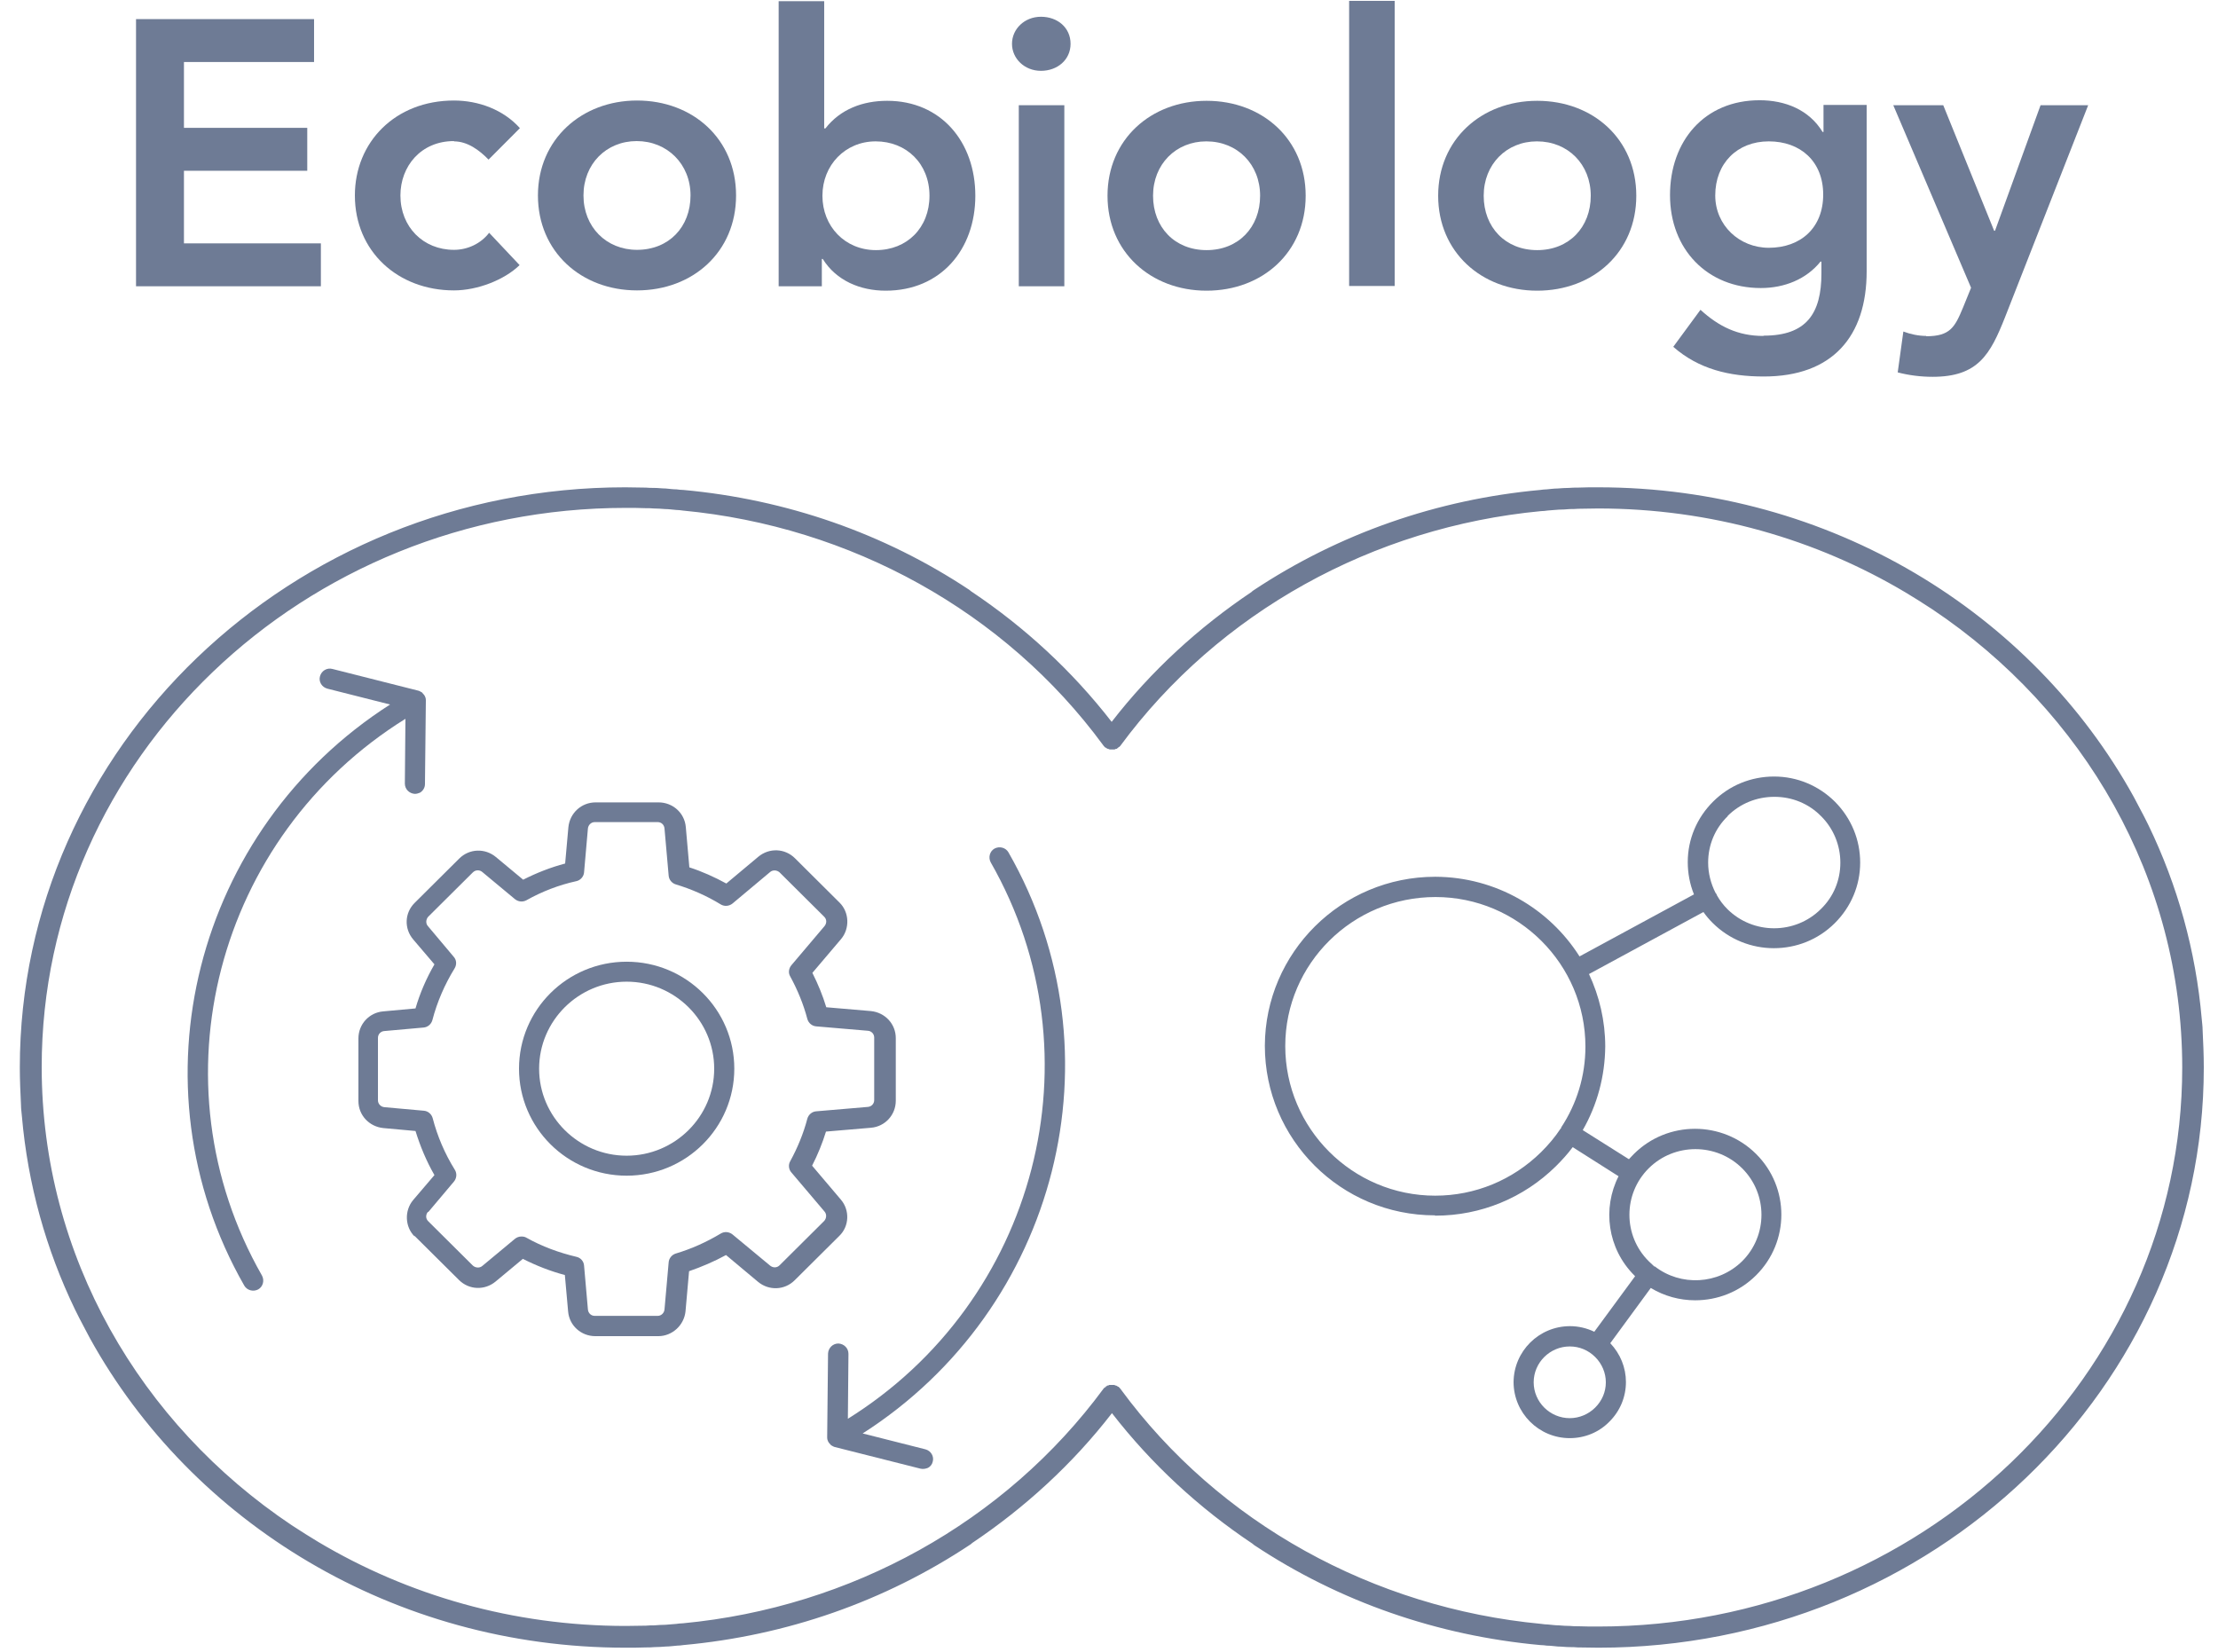
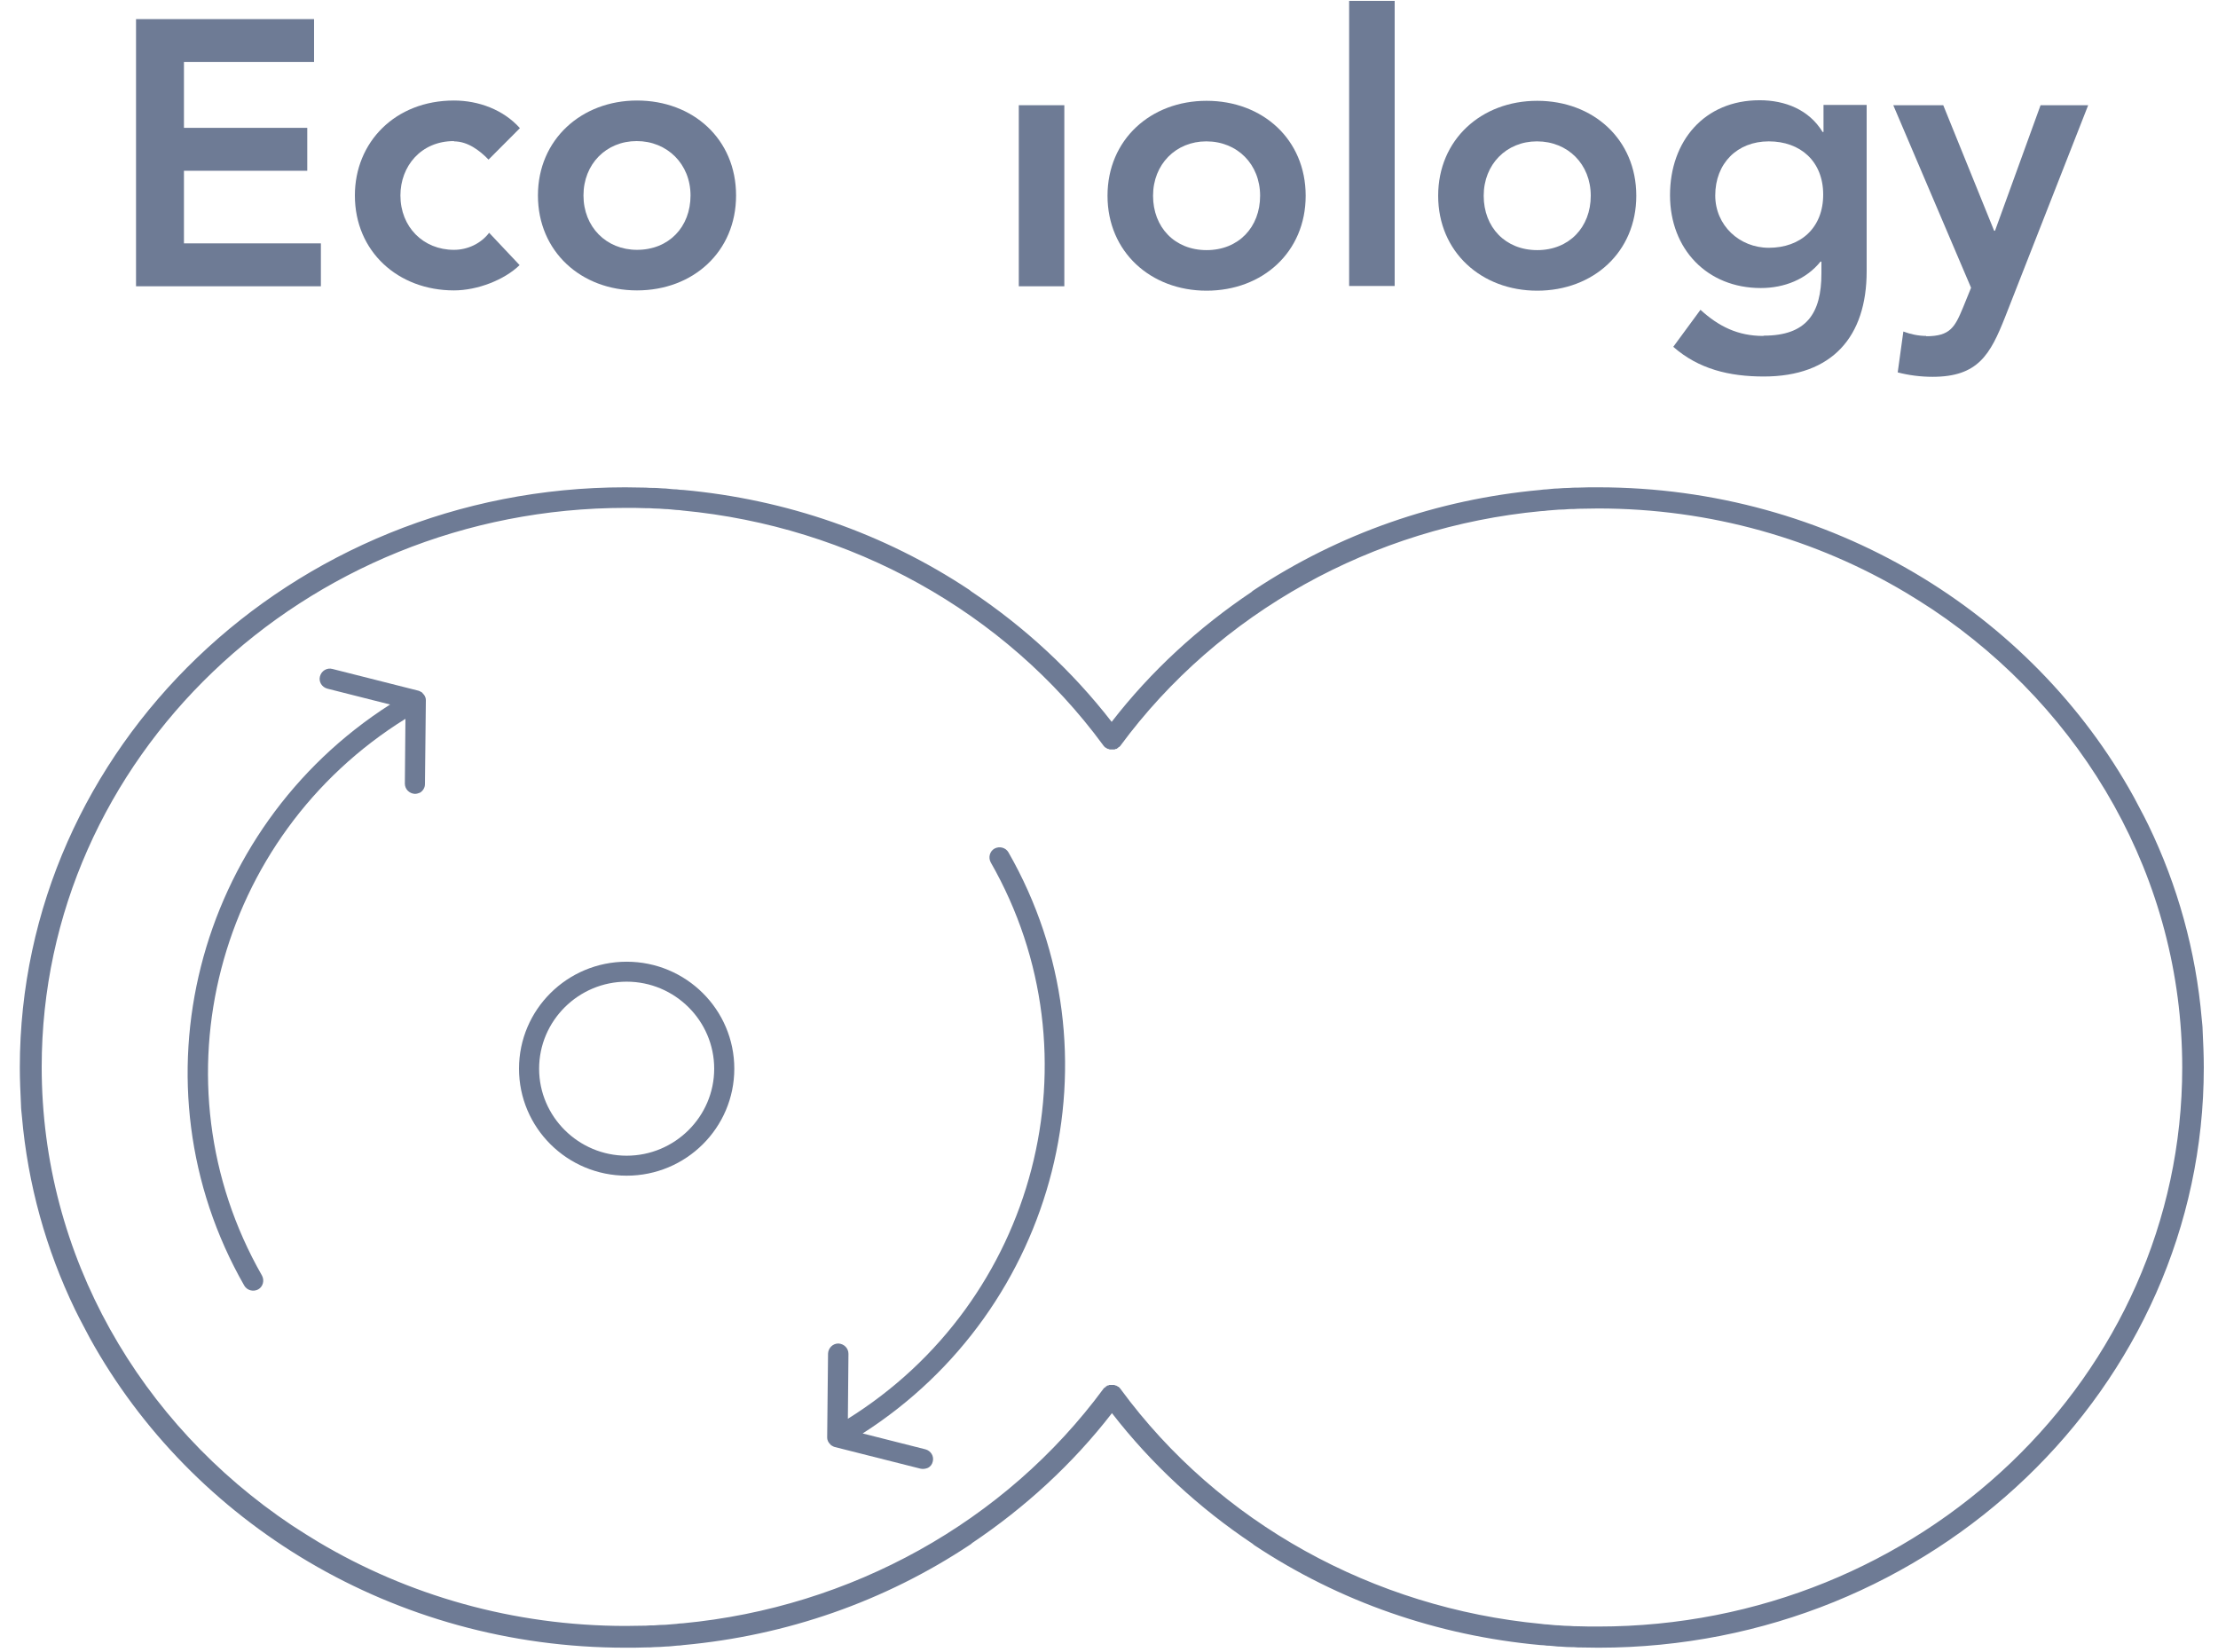
<svg xmlns="http://www.w3.org/2000/svg" width="94" height="70" viewBox="0 0 94 70" fill="none">
-   <path d="M17.559 52.366L19.452 54.246C19.878 54.67 20.542 54.695 21.006 54.309L22.159 53.35C22.723 53.636 23.325 53.873 23.939 54.035L24.077 55.579C24.127 56.177 24.628 56.626 25.23 56.626H27.899C28.488 56.626 28.99 56.165 29.052 55.579L29.203 53.873C29.742 53.686 30.268 53.462 30.769 53.188L32.123 54.321C32.587 54.707 33.251 54.682 33.677 54.259L35.57 52.378C35.996 51.967 36.021 51.282 35.632 50.834L34.417 49.401C34.655 48.94 34.855 48.442 35.006 47.956L36.911 47.794C37.512 47.744 37.964 47.246 37.964 46.648V43.995C37.964 43.397 37.512 42.911 36.911 42.849L35.018 42.687C34.868 42.189 34.667 41.703 34.429 41.23L35.645 39.797C36.021 39.349 35.996 38.664 35.582 38.253L33.69 36.372C33.264 35.948 32.599 35.923 32.136 36.31L30.782 37.443C30.281 37.169 29.754 36.932 29.215 36.758L29.065 35.052C29.015 34.454 28.513 34.005 27.912 34.005H25.242C24.641 34.005 24.152 34.454 24.089 35.052L23.951 36.596C23.337 36.758 22.735 36.995 22.172 37.281L21.018 36.322C20.555 35.936 19.89 35.961 19.464 36.384L17.572 38.265C17.146 38.689 17.121 39.349 17.509 39.81L18.412 40.869C18.073 41.454 17.797 42.089 17.609 42.737L16.243 42.862C15.642 42.911 15.19 43.41 15.19 44.008V46.661C15.19 47.259 15.642 47.744 16.243 47.807L17.609 47.931C17.81 48.579 18.073 49.214 18.412 49.8L17.509 50.858C17.133 51.307 17.158 51.992 17.572 52.403L17.559 52.366ZM18.148 51.369L19.239 50.074C19.352 49.937 19.377 49.737 19.276 49.575C18.85 48.89 18.537 48.155 18.336 47.383C18.286 47.209 18.136 47.084 17.96 47.072L16.293 46.922C16.143 46.91 16.018 46.785 16.018 46.636V43.983C16.018 43.833 16.13 43.709 16.281 43.696L17.948 43.547C18.123 43.534 18.274 43.41 18.324 43.235C18.524 42.463 18.85 41.716 19.264 41.043C19.364 40.881 19.352 40.682 19.226 40.545L18.136 39.249C18.035 39.137 18.048 38.963 18.148 38.851L20.041 36.97C20.154 36.858 20.329 36.858 20.442 36.957L21.821 38.103C21.958 38.215 22.146 38.24 22.309 38.153C22.974 37.779 23.688 37.505 24.427 37.343C24.603 37.306 24.741 37.144 24.753 36.97L24.916 35.114C24.929 34.964 25.054 34.84 25.205 34.84H27.874C28.025 34.84 28.15 34.952 28.162 35.114L28.338 37.107C28.35 37.281 28.476 37.431 28.639 37.48C29.303 37.68 29.955 37.966 30.544 38.328C30.707 38.427 30.907 38.402 31.045 38.29L32.637 36.957C32.75 36.858 32.925 36.87 33.038 36.97L34.93 38.851C35.043 38.963 35.043 39.125 34.943 39.249L33.539 40.906C33.426 41.043 33.401 41.23 33.489 41.379C33.802 41.952 34.053 42.563 34.216 43.185C34.266 43.36 34.417 43.484 34.592 43.497L36.785 43.684C36.936 43.696 37.049 43.821 37.049 43.97V46.623C37.049 46.773 36.936 46.897 36.785 46.91L34.592 47.097C34.417 47.109 34.266 47.234 34.216 47.408C34.053 48.031 33.802 48.641 33.489 49.214C33.401 49.364 33.426 49.563 33.539 49.688L34.943 51.344C35.043 51.456 35.031 51.631 34.93 51.743L33.038 53.624C32.925 53.736 32.762 53.736 32.637 53.636L31.045 52.316C30.907 52.204 30.707 52.179 30.544 52.278C29.942 52.64 29.303 52.926 28.639 53.125C28.476 53.175 28.35 53.325 28.338 53.499L28.162 55.492C28.15 55.642 28.025 55.766 27.874 55.766H25.205C25.054 55.766 24.929 55.654 24.916 55.492L24.753 53.636C24.741 53.449 24.603 53.3 24.427 53.263C23.688 53.088 22.974 52.827 22.309 52.453C22.247 52.415 22.172 52.403 22.096 52.403C21.996 52.403 21.896 52.44 21.821 52.503L20.442 53.649C20.329 53.748 20.154 53.736 20.041 53.636L18.148 51.755C18.035 51.643 18.035 51.481 18.136 51.357L18.148 51.369Z" fill="#6E7B95" />
  <path d="M26.558 49.825C29.077 49.825 31.12 47.794 31.12 45.291C31.12 42.787 29.077 40.757 26.558 40.757C24.039 40.757 21.996 42.787 21.996 45.291C21.996 47.794 24.039 49.825 26.558 49.825ZM26.558 41.603C28.601 41.603 30.268 43.26 30.268 45.291C30.268 47.321 28.601 48.978 26.558 48.978C24.515 48.978 22.848 47.321 22.848 45.291C22.848 43.26 24.515 41.603 26.558 41.603Z" fill="#6E7B95" />
  <path d="M35.933 60.163L35.958 57.373C35.958 57.136 35.77 56.95 35.532 56.937C35.294 56.937 35.106 57.124 35.093 57.361L35.056 60.91C35.056 60.91 35.056 61.01 35.081 61.047C35.081 61.047 35.093 61.097 35.118 61.122C35.118 61.135 35.131 61.147 35.144 61.16C35.144 61.16 35.206 61.234 35.231 61.259H35.244C35.244 61.259 35.319 61.309 35.369 61.322L39.016 62.243C39.129 62.268 39.242 62.243 39.33 62.206C39.43 62.156 39.505 62.056 39.53 61.944C39.593 61.72 39.455 61.483 39.217 61.421L36.56 60.749C44.819 55.467 47.614 44.643 42.739 36.123C42.626 35.923 42.363 35.849 42.15 35.961C41.949 36.073 41.874 36.335 41.987 36.546C46.674 44.742 43.929 55.168 35.895 60.151L35.933 60.163Z" fill="#6E7B95" />
  <path d="M17.183 30.418L17.158 33.208C17.158 33.445 17.346 33.632 17.584 33.644C17.66 33.644 17.735 33.619 17.797 33.594C17.923 33.52 18.01 33.383 18.01 33.233L18.048 29.683C18.048 29.683 18.048 29.583 18.023 29.546C18.023 29.546 18.01 29.496 17.985 29.471C17.985 29.459 17.973 29.446 17.96 29.434C17.96 29.434 17.898 29.359 17.872 29.334H17.86C17.86 29.334 17.785 29.284 17.735 29.272L14.088 28.35C13.862 28.288 13.624 28.425 13.561 28.662C13.498 28.886 13.636 29.122 13.874 29.185L16.532 29.857C8.272 35.139 5.477 45.963 10.352 54.483C10.465 54.682 10.729 54.757 10.942 54.645C11.142 54.533 11.217 54.271 11.104 54.06C6.417 45.864 9.162 35.438 17.196 30.455L17.183 30.418Z" fill="#6E7B95" />
-   <path d="M60.824 51.519H60.837C62.754 51.519 64.572 50.771 65.938 49.426C66.201 49.164 66.439 48.903 66.652 48.616L68.595 49.849C67.906 51.207 68.119 52.914 69.272 54.06L69.297 54.085L67.567 56.439C67.254 56.289 66.903 56.202 66.539 56.202C65.223 56.202 64.158 57.261 64.146 58.569C64.146 59.877 65.211 60.948 66.527 60.948C67.166 60.948 67.768 60.699 68.206 60.25C68.658 59.802 68.908 59.204 68.908 58.569C68.908 57.958 68.67 57.373 68.244 56.925L69.961 54.583C70.538 54.932 71.189 55.106 71.841 55.106C72.781 55.106 73.709 54.757 74.423 54.047C75.852 52.627 75.852 50.323 74.423 48.903C72.994 47.483 70.675 47.483 69.247 48.903C69.171 48.977 69.109 49.052 69.034 49.127L67.078 47.894C67.692 46.823 68.018 45.614 68.031 44.356C68.031 43.26 67.78 42.214 67.342 41.28L72.192 38.651C72.305 38.813 72.443 38.975 72.581 39.112C73.295 39.822 74.235 40.184 75.175 40.184C76.115 40.184 77.042 39.835 77.757 39.125C78.446 38.44 78.835 37.53 78.835 36.559C78.835 35.587 78.459 34.678 77.769 33.98C77.08 33.295 76.165 32.909 75.187 32.909C74.21 32.909 73.295 33.283 72.606 33.968C71.916 34.653 71.528 35.562 71.528 36.534C71.528 37.007 71.615 37.468 71.791 37.904L66.941 40.532C65.662 38.514 63.406 37.169 60.837 37.157H60.824C56.851 37.157 53.618 40.37 53.605 44.319C53.605 48.28 56.826 51.506 60.812 51.506L60.824 51.519ZM67.605 59.653C67.317 59.939 66.928 60.101 66.527 60.101C65.687 60.101 64.998 59.416 64.998 58.581C64.998 57.747 65.687 57.062 66.527 57.062C66.941 57.062 67.317 57.224 67.605 57.51C67.893 57.797 68.056 58.183 68.056 58.581C68.056 58.992 67.893 59.366 67.605 59.653ZM73.834 49.513C74.924 50.597 74.924 52.366 73.834 53.449C72.819 54.446 71.227 54.52 70.136 53.673H70.111C70.024 53.586 69.948 53.524 69.873 53.449C68.783 52.366 68.783 50.597 69.873 49.513C70.964 48.429 72.743 48.429 73.834 49.513ZM73.22 34.578C73.746 34.055 74.448 33.769 75.2 33.769C75.952 33.769 76.654 34.055 77.18 34.591C77.707 35.114 77.995 35.824 77.995 36.559C77.995 37.306 77.707 38.004 77.168 38.527C76.077 39.611 74.298 39.611 73.207 38.527C73.032 38.352 72.881 38.153 72.756 37.929C72.756 37.916 72.756 37.904 72.743 37.892C72.743 37.879 72.718 37.854 72.706 37.842C72.505 37.443 72.392 37.007 72.392 36.559C72.392 35.811 72.681 35.114 73.22 34.591V34.578ZM60.837 38.016C64.346 38.016 67.191 40.869 67.191 44.356C67.191 45.59 66.828 46.773 66.163 47.782V47.807L66.138 47.832C65.9 48.193 65.624 48.517 65.311 48.828C64.108 50.011 62.516 50.672 60.824 50.672C57.315 50.672 54.47 47.819 54.47 44.331C54.47 40.844 57.327 38.016 60.837 38.016Z" fill="#6E7B95" />
  <path d="M93.398 45.241C93.398 44.705 93.373 44.169 93.348 43.646C93.348 43.497 93.323 43.335 93.311 43.185C93.06 40.283 92.283 37.518 91.055 34.977C90.942 34.74 90.817 34.504 90.691 34.267C90.603 34.105 90.516 33.931 90.428 33.769C86.117 25.971 77.569 20.652 67.73 20.652C67.442 20.652 67.141 20.652 66.853 20.665C66.74 20.665 66.627 20.665 66.502 20.677C66.339 20.677 66.176 20.69 66.013 20.702C65.863 20.702 65.7 20.727 65.549 20.739C65.462 20.739 65.361 20.752 65.274 20.764C60.912 21.163 56.751 22.608 53.116 25.024C53.091 25.037 53.066 25.062 53.041 25.087C50.798 26.594 48.78 28.437 47.113 30.592C45.433 28.425 43.416 26.569 41.16 25.062C41.134 25.037 41.109 25.024 41.084 25C37.462 22.595 33.314 21.163 28.965 20.764C28.864 20.764 28.776 20.752 28.676 20.739C28.526 20.739 28.363 20.715 28.212 20.702C28.05 20.702 27.887 20.677 27.711 20.677C27.598 20.677 27.486 20.677 27.373 20.665C27.084 20.665 26.796 20.652 26.495 20.652C12.345 20.652 0.84 31.688 0.84 45.241C0.84 45.776 0.865 46.312 0.89 46.835C0.89 46.985 0.915 47.147 0.927 47.296C1.178 50.198 1.955 52.964 3.183 55.505C3.296 55.741 3.422 55.978 3.547 56.215C3.635 56.377 3.722 56.551 3.81 56.713C8.122 64.51 16.669 69.829 26.508 69.829C26.796 69.829 27.097 69.829 27.385 69.817C27.498 69.817 27.611 69.817 27.736 69.804C27.899 69.804 28.062 69.792 28.225 69.779C28.375 69.779 28.538 69.754 28.689 69.742C28.776 69.742 28.877 69.73 28.965 69.717C33.326 69.318 37.487 67.874 41.122 65.457C41.147 65.445 41.172 65.42 41.197 65.395C43.441 63.888 45.458 62.044 47.125 59.889C48.805 62.056 50.823 63.913 53.079 65.42C53.104 65.445 53.129 65.457 53.154 65.482C56.776 67.886 60.925 69.318 65.274 69.717C65.374 69.717 65.462 69.73 65.562 69.742C65.712 69.742 65.875 69.767 66.026 69.779C66.189 69.779 66.352 69.804 66.527 69.804C66.64 69.804 66.752 69.804 66.865 69.817C67.154 69.817 67.442 69.829 67.743 69.829C81.893 69.829 93.398 58.793 93.398 45.241ZM47.501 58.88C47.501 58.88 47.476 58.843 47.451 58.818L47.426 58.793C47.426 58.793 47.414 58.781 47.401 58.768H47.376L47.351 58.743C47.351 58.743 47.313 58.731 47.301 58.718H47.276C47.276 58.718 47.238 58.693 47.213 58.693H47.188C47.188 58.693 47.15 58.693 47.138 58.693H47.1C47.1 58.693 47.063 58.693 47.05 58.693H47.013C47.013 58.693 46.975 58.718 46.962 58.718H46.925C46.925 58.718 46.9 58.756 46.875 58.756H46.862V58.781C46.862 58.781 46.825 58.805 46.812 58.805C46.8 58.818 46.787 58.83 46.774 58.843C42.601 64.51 36.058 68.123 28.939 68.795C28.852 68.795 28.752 68.808 28.664 68.82C28.513 68.833 28.35 68.845 28.2 68.858C28.037 68.858 27.887 68.87 27.724 68.882C27.611 68.882 27.498 68.882 27.373 68.895C27.084 68.895 26.809 68.907 26.52 68.907C21.745 68.907 17.271 67.6 13.486 65.345C13.31 65.233 13.135 65.133 12.96 65.021C12.759 64.897 12.558 64.76 12.358 64.635C5.953 60.35 1.767 53.237 1.767 45.216C1.767 32.149 12.872 21.524 26.52 21.524C26.809 21.524 27.084 21.524 27.373 21.537C27.486 21.537 27.598 21.537 27.711 21.549C27.874 21.549 28.024 21.562 28.188 21.574C28.338 21.574 28.501 21.599 28.651 21.611C28.739 21.611 28.839 21.624 28.927 21.636C36.046 22.309 42.588 25.909 46.749 31.576C46.749 31.576 46.774 31.614 46.8 31.639L46.825 31.663C46.825 31.663 46.837 31.676 46.85 31.688H46.875L46.9 31.713C46.9 31.713 46.937 31.726 46.95 31.738H46.975C46.975 31.738 47.013 31.763 47.038 31.763H47.063C47.063 31.763 47.1 31.763 47.113 31.763H47.15C47.15 31.763 47.188 31.763 47.2 31.763H47.238C47.238 31.763 47.276 31.738 47.288 31.738H47.326C47.326 31.738 47.351 31.701 47.376 31.701H47.389V31.676C47.389 31.676 47.426 31.651 47.439 31.651C47.451 31.639 47.464 31.626 47.476 31.614C51.65 25.946 58.192 22.334 65.311 21.661C65.399 21.661 65.499 21.649 65.587 21.636C65.737 21.624 65.9 21.611 66.051 21.599C66.214 21.599 66.364 21.587 66.527 21.574C66.64 21.574 66.752 21.574 66.878 21.562C67.166 21.562 67.442 21.549 67.73 21.549C72.505 21.549 76.98 22.857 80.765 25.112C80.94 25.224 81.116 25.323 81.291 25.435C81.492 25.56 81.692 25.697 81.893 25.822C88.297 30.107 92.484 37.219 92.484 45.241C92.484 58.307 81.379 68.932 67.73 68.932C67.442 68.932 67.166 68.932 66.878 68.92C66.765 68.92 66.652 68.92 66.54 68.907C66.376 68.907 66.226 68.895 66.063 68.882C65.913 68.882 65.75 68.858 65.6 68.845C65.512 68.845 65.412 68.833 65.324 68.82C58.205 68.147 51.662 64.548 47.501 58.88Z" fill="#6E7B95" />
  <path d="M13.31 2.628V0.81H5.765V12.132H13.599V10.314H7.796V7.237H13.022V5.418H7.796V2.628H13.31Z" fill="#6E7B95" />
  <path d="M19.239 5.991C19.815 5.991 20.317 6.365 20.705 6.764L22.034 5.431C21.332 4.646 20.279 4.26 19.239 4.26C16.744 4.26 15.04 6.029 15.04 8.283C15.04 10.662 16.87 12.307 19.239 12.307C20.241 12.307 21.382 11.858 22.021 11.235L20.73 9.865C20.379 10.326 19.815 10.588 19.239 10.588C17.935 10.588 16.97 9.616 16.97 8.283C16.97 7.05 17.835 5.979 19.239 5.979V5.991Z" fill="#6E7B95" />
  <path d="M26.997 4.26C24.653 4.26 22.798 5.904 22.798 8.283C22.798 10.662 24.628 12.307 26.997 12.307C29.366 12.307 31.195 10.675 31.195 8.283C31.195 5.892 29.366 4.26 26.997 4.26ZM26.997 10.588C25.693 10.588 24.728 9.616 24.728 8.283C24.728 6.951 25.693 5.979 26.984 5.979C28.275 5.979 29.265 6.951 29.265 8.283C29.265 9.616 28.35 10.588 26.997 10.588Z" fill="#6E7B95" />
-   <path d="M34.83 10.974H34.868C35.444 11.896 36.459 12.319 37.537 12.319C39.868 12.319 41.335 10.575 41.335 8.296C41.335 6.016 39.881 4.272 37.6 4.272C36.572 4.272 35.62 4.621 34.98 5.443H34.93V0.05H33V12.132H34.83V10.986V10.974ZM37.111 5.991C38.415 5.991 39.392 6.938 39.392 8.296C39.392 9.653 38.44 10.6 37.124 10.6C35.808 10.6 34.855 9.591 34.855 8.296C34.855 7 35.82 5.991 37.111 5.991Z" fill="#6E7B95" />
  <path d="M45.107 4.459H43.177V12.132H45.107V4.459Z" fill="#6E7B95" />
-   <path d="M44.117 3.002C44.807 3.002 45.371 2.541 45.371 1.856C45.371 1.171 44.819 0.71 44.117 0.71C43.415 0.71 42.889 1.233 42.889 1.856C42.889 2.479 43.415 3.002 44.117 3.002Z" fill="#6E7B95" />
  <path d="M51.136 12.319C53.505 12.319 55.335 10.687 55.335 8.296C55.335 5.904 53.505 4.272 51.136 4.272C48.767 4.272 46.937 5.917 46.937 8.296C46.937 10.675 48.767 12.319 51.136 12.319ZM51.123 5.991C52.44 5.991 53.404 6.963 53.404 8.296C53.404 9.629 52.49 10.6 51.136 10.6C49.782 10.6 48.867 9.629 48.867 8.296C48.867 6.963 49.833 5.991 51.123 5.991Z" fill="#6E7B95" />
  <path d="M59.107 0.037H57.177V12.12H59.107V0.037Z" fill="#6E7B95" />
  <path d="M65.148 12.319C67.517 12.319 69.347 10.687 69.347 8.296C69.347 5.904 67.517 4.272 65.148 4.272C62.779 4.272 60.95 5.917 60.95 8.296C60.95 10.675 62.779 12.319 65.148 12.319ZM65.136 5.991C66.452 5.991 67.417 6.963 67.417 8.296C67.417 9.629 66.502 10.6 65.148 10.6C63.795 10.6 62.88 9.629 62.88 8.296C62.88 6.963 63.845 5.991 65.136 5.991Z" fill="#6E7B95" />
  <path d="M74.724 14.237C73.658 14.237 72.844 13.839 72.067 13.129L70.914 14.698C71.992 15.645 73.295 15.956 74.749 15.956C77.657 15.956 79.11 14.262 79.11 11.497V4.447H77.281V5.593H77.243C76.666 4.646 75.651 4.248 74.573 4.248C72.23 4.248 70.776 5.979 70.776 8.271C70.776 10.563 72.355 12.207 74.624 12.207C75.626 12.207 76.554 11.833 77.155 11.086H77.193V11.584C77.193 13.291 76.554 14.225 74.749 14.225L74.724 14.237ZM74.962 10.501C73.721 10.501 72.693 9.554 72.693 8.283C72.693 6.926 73.621 5.991 74.962 5.991C76.303 5.991 77.268 6.838 77.268 8.246C77.268 9.654 76.316 10.501 74.962 10.501Z" fill="#6E7B95" />
  <path d="M81.642 14.237C81.304 14.237 80.965 14.163 80.665 14.05L80.426 15.782C80.903 15.906 81.404 15.969 81.905 15.969C83.835 15.969 84.349 15.022 84.976 13.44L88.498 4.459H86.48L84.55 9.778H84.512L82.356 4.459H80.238L83.535 12.195L83.196 13.029C82.845 13.876 82.645 14.25 81.63 14.25L81.642 14.237Z" fill="#6E7B95" />
</svg>